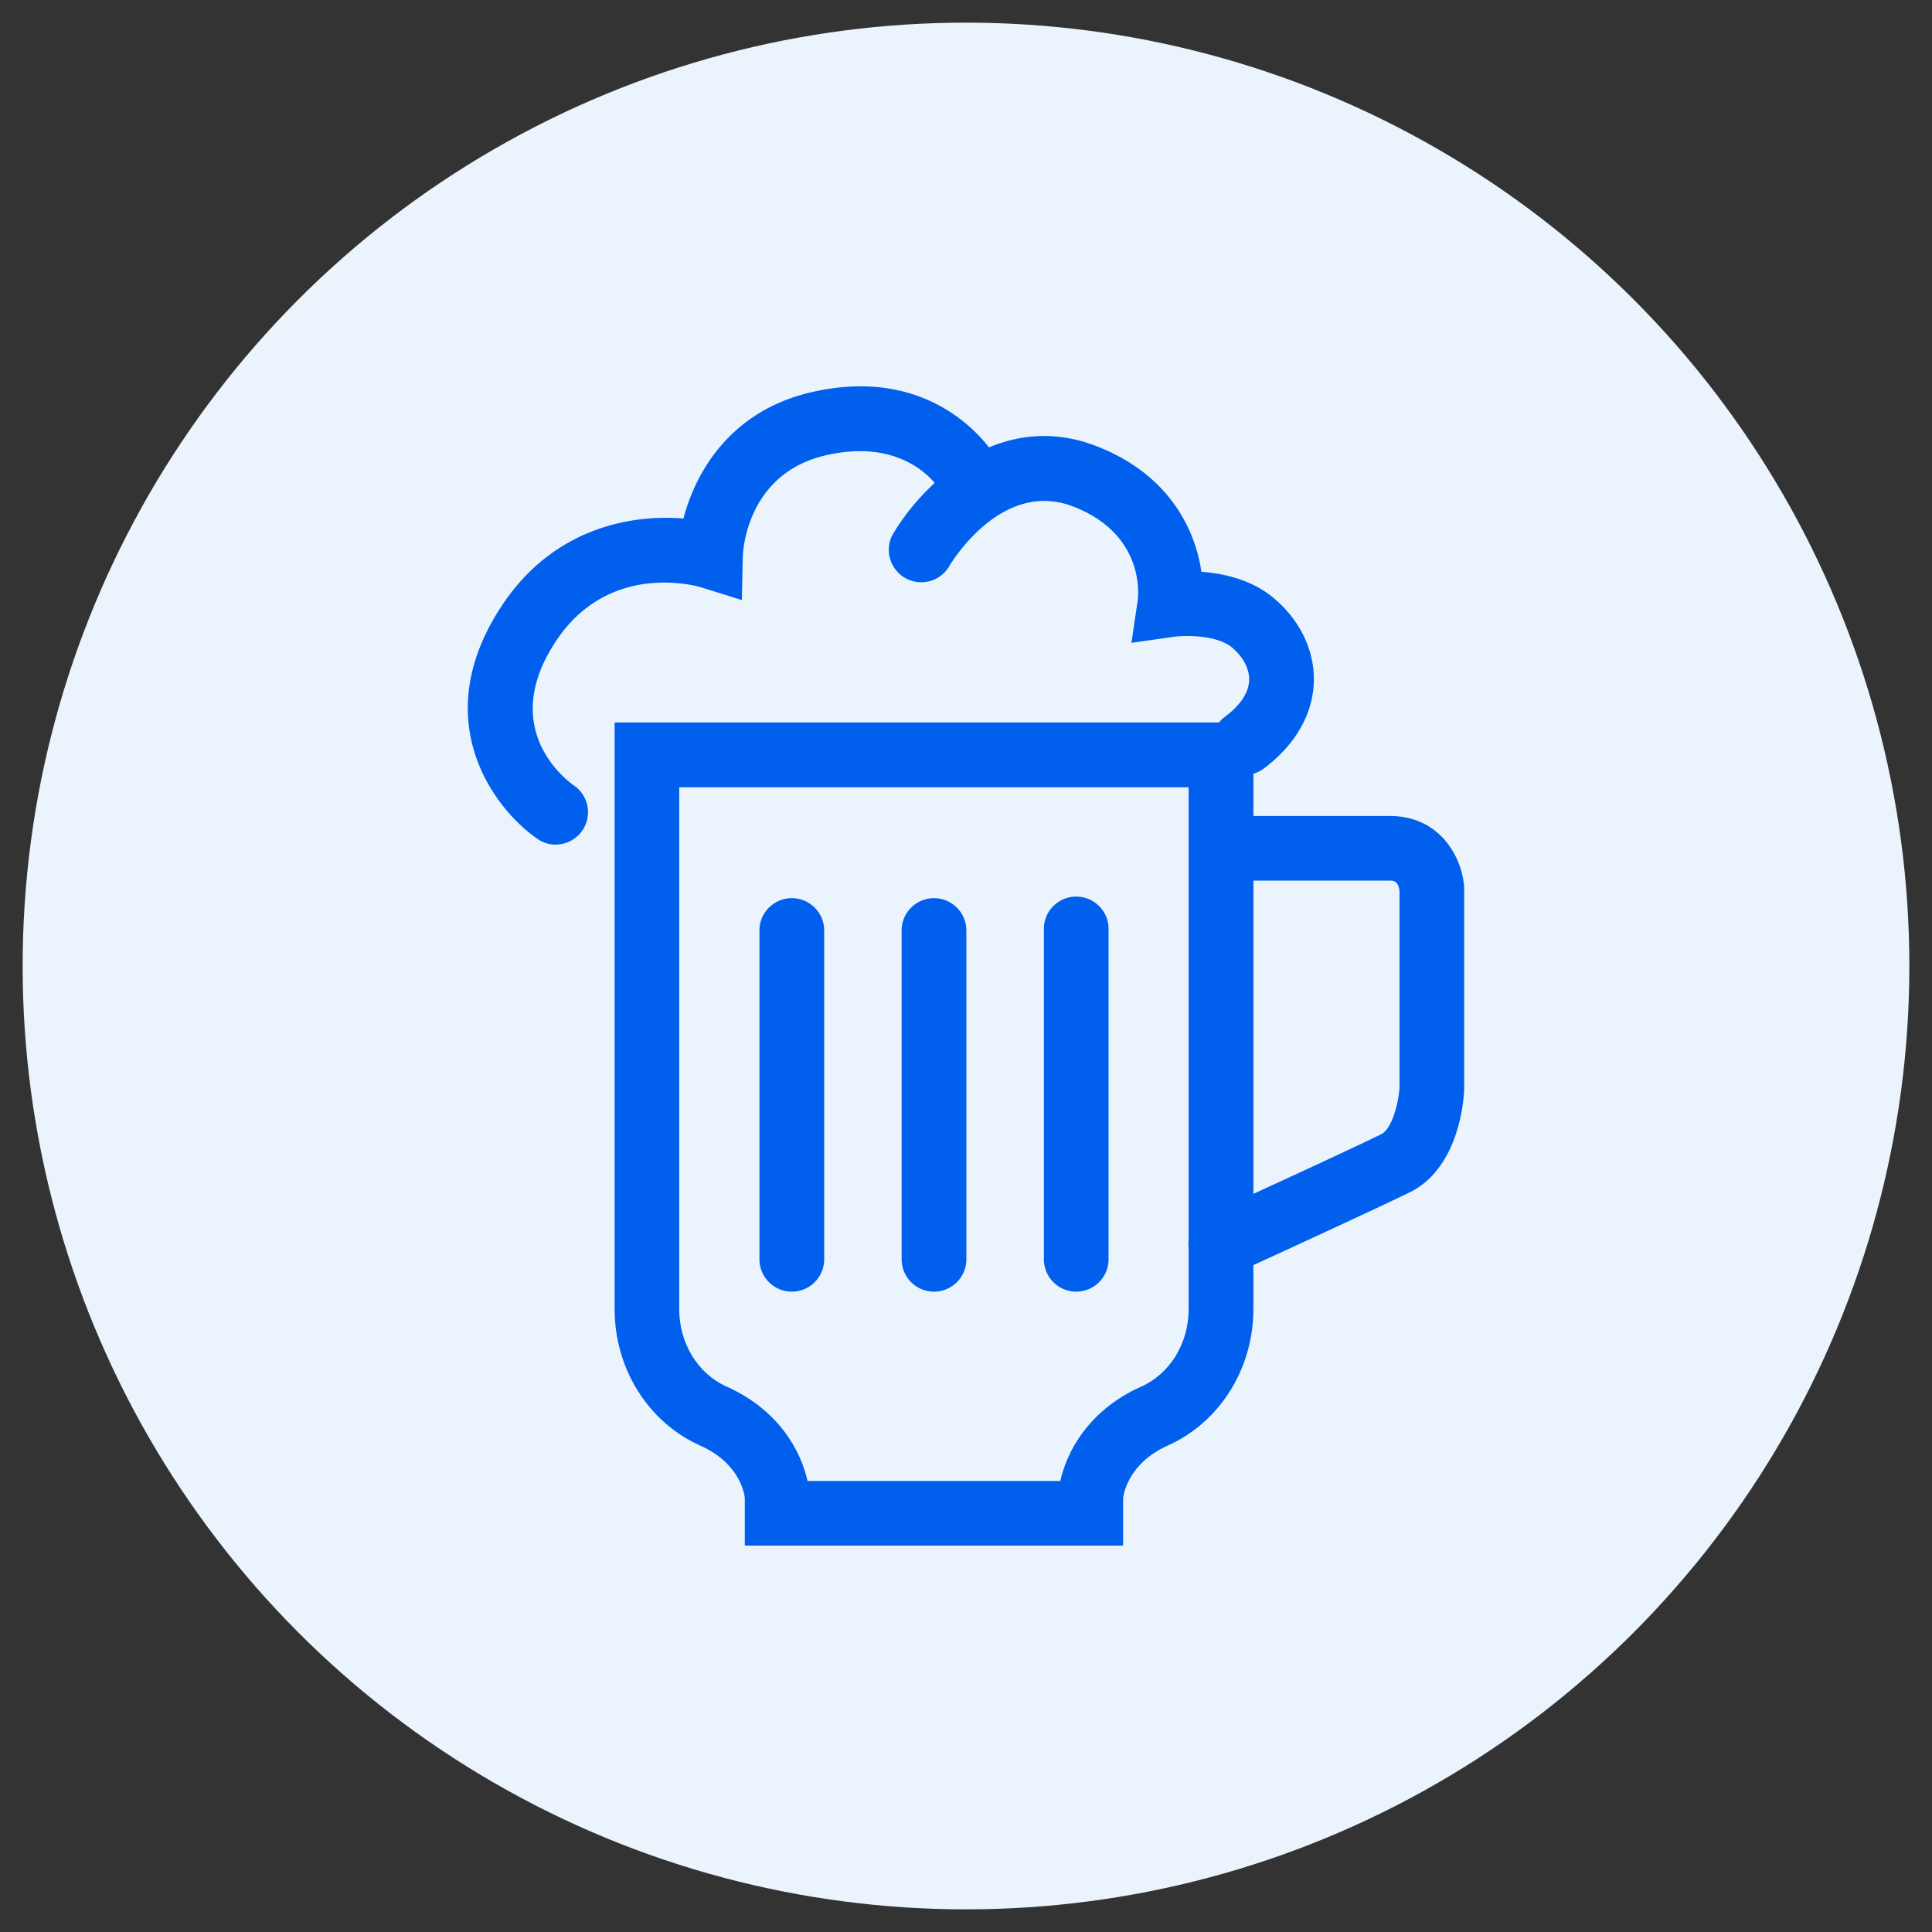
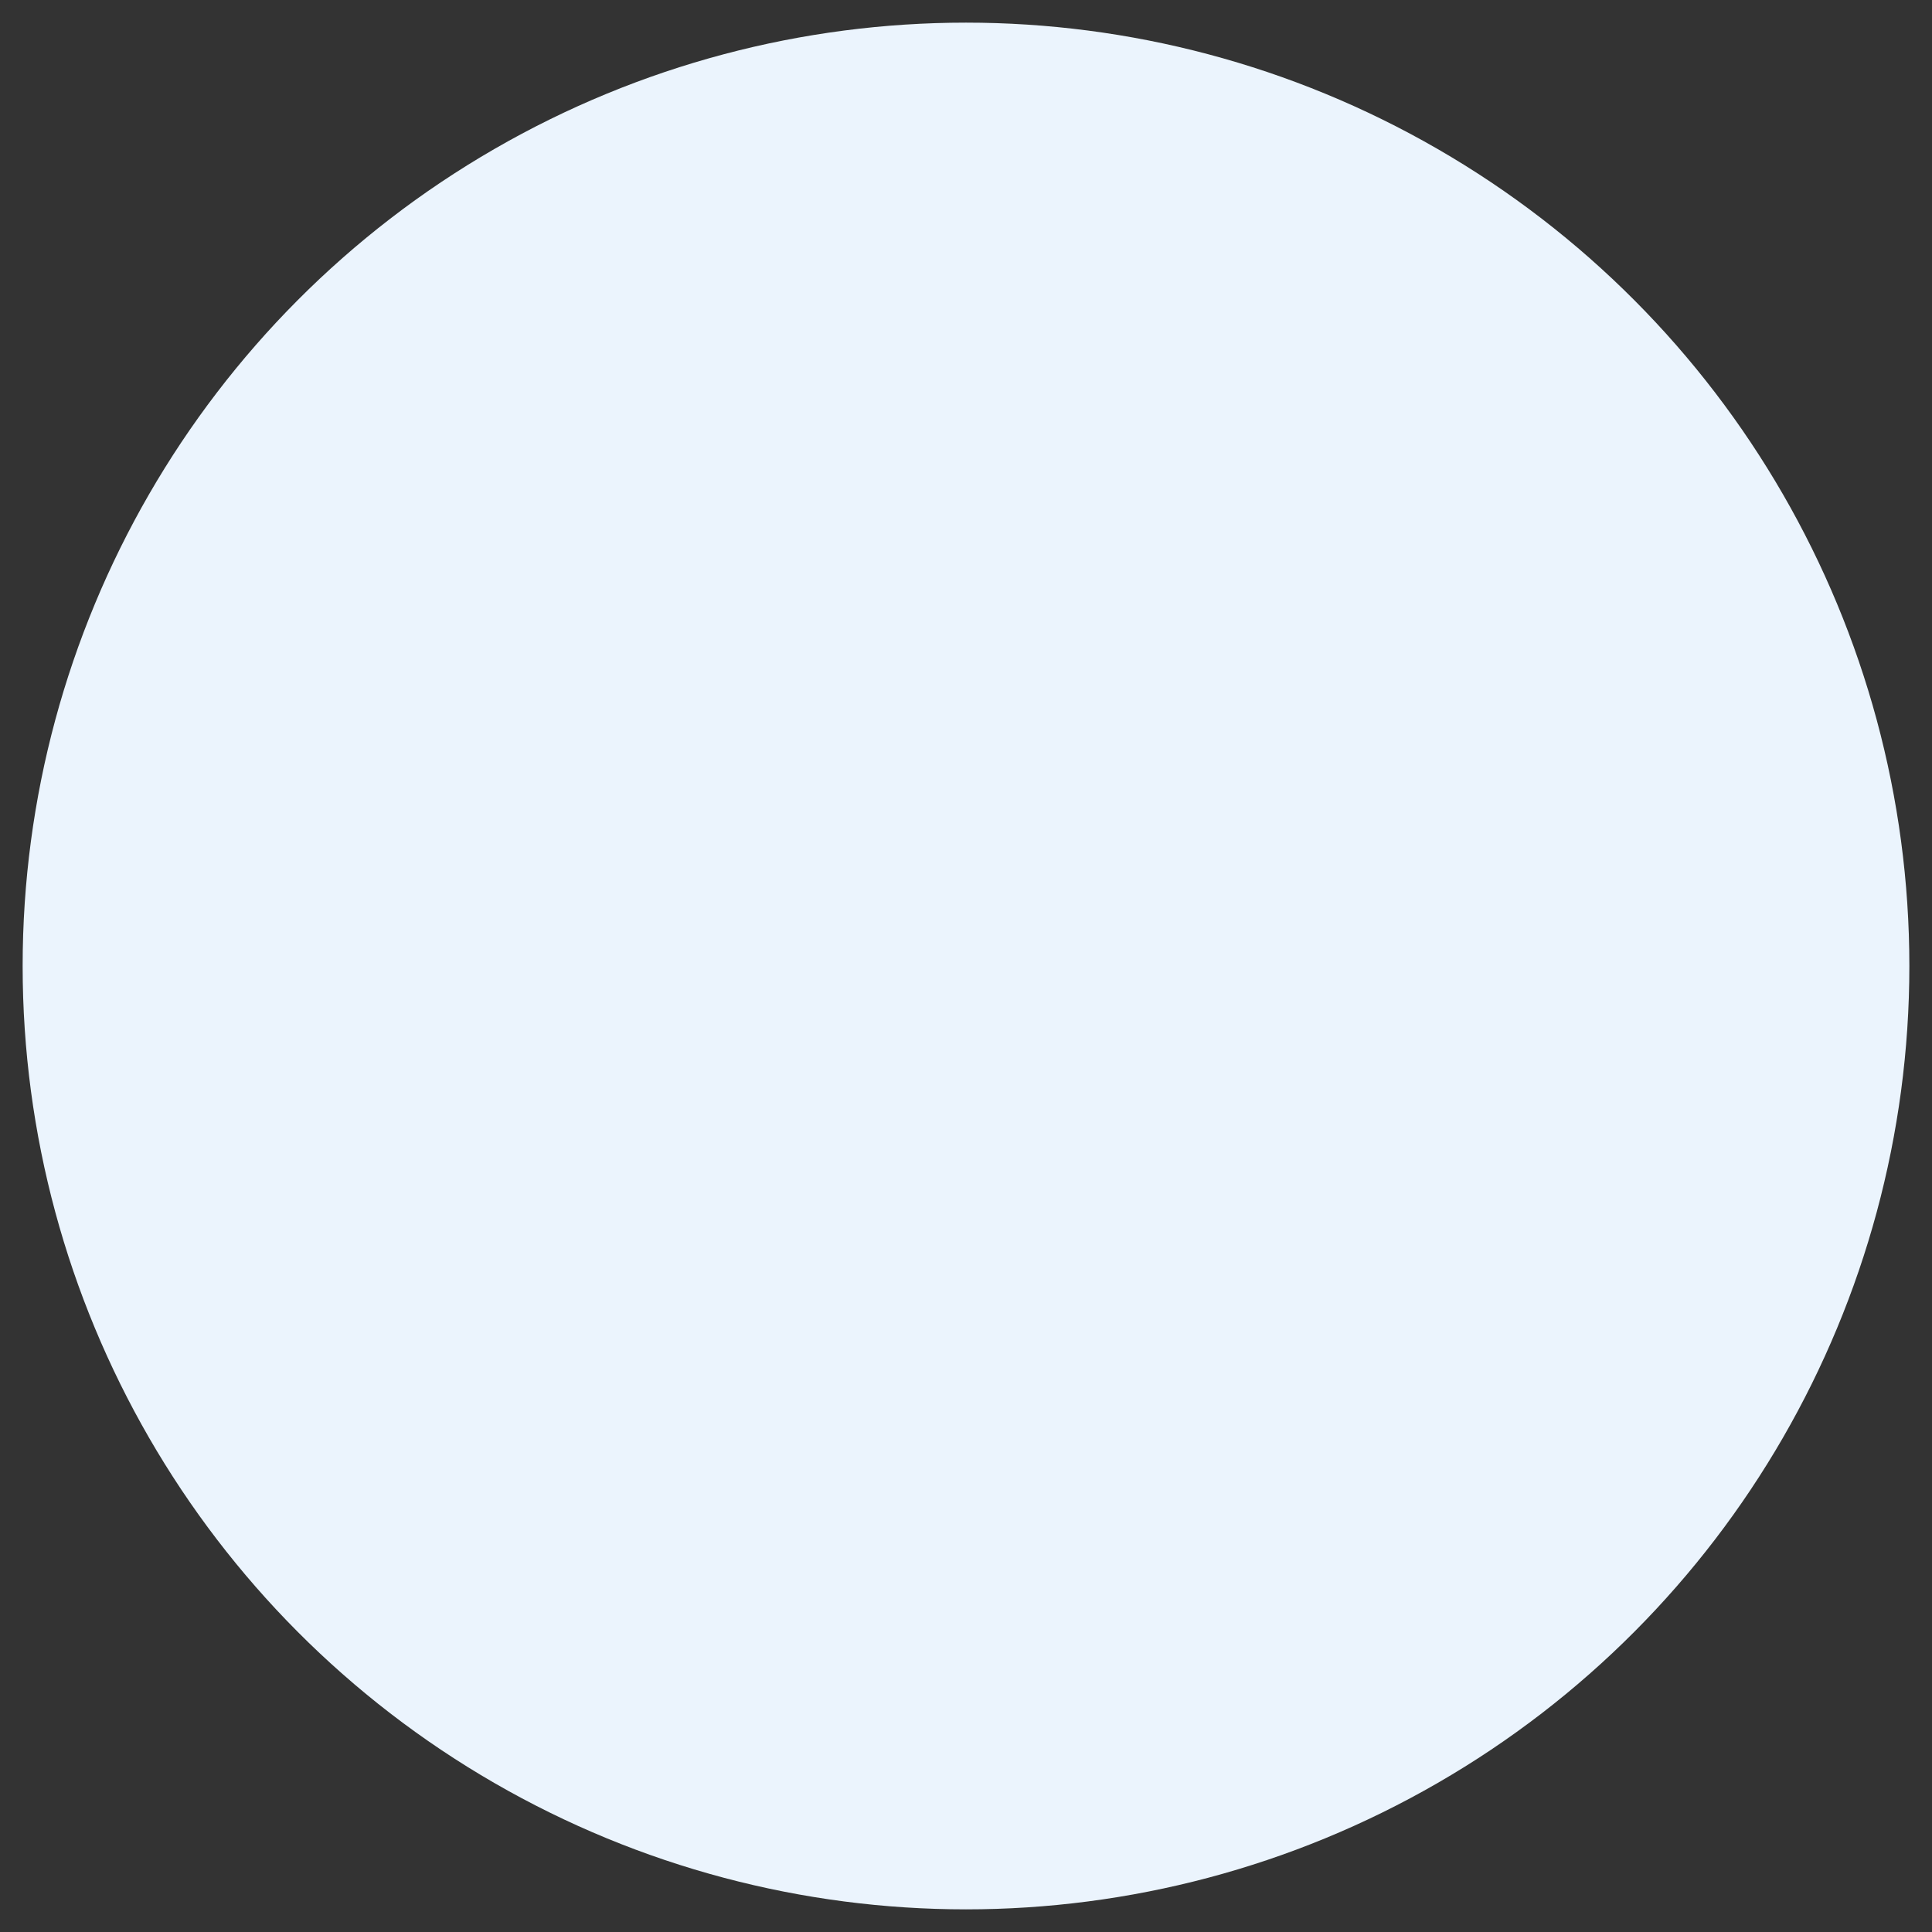
<svg xmlns="http://www.w3.org/2000/svg" viewBox="0 0 256 256">
  <rect x="0" y="0" width="256" height="256" fill="#333333" stroke="none" />
  <circle cx="128" cy="128" r="125" fill="#EBF4FD" />
  <g fill="#0060ED">
-     <path d="M148.83 204.8H98.69v-6.32c-.06-.6-.7-4.61-5.9-6.93-6.9-3.08-11.35-10.18-11.35-18.1V95.73h84.64v77.72c0 7.92-4.46 15.02-11.36 18.1-5.2 2.33-5.84 6.43-5.9 6.93v6.33zM107 196.24h33.5c.83-3.82 3.7-9.38 10.72-12.51 3.81-1.7 6.28-5.73 6.28-10.27v-69.14H90v69.14c0 4.54 2.47 8.57 6.28 10.27 7.02 3.13 9.9 8.7 10.72 12.51z" />
-     <path d="M123.76 171.15a4.29 4.29 0 01-4.29-4.29V123.3a4.29 4.29 0 118.58 0v43.56a4.29 4.29 0 01-4.29 4.29zM104.92 171.15a4.29 4.29 0 01-4.29-4.29V123.3a4.29 4.29 0 118.58 0v43.56a4.29 4.29 0 01-4.3 4.29zM142.6 171.15a4.29 4.29 0 01-4.28-4.29V123.3a4.29 4.29 0 118.57 0v43.56a4.29 4.29 0 01-4.29 4.29zM161.8 169.18a4.29 4.29 0 01-1.8-8.2c.2-.08 18.6-8.51 23.02-10.69 1.4-.69 2.3-4.06 2.42-6.19v-26.05c-.16-1.36-.87-1.36-1.3-1.36H161.8a4.29 4.29 0 010-8.57h22.34c6.83 0 9.65 5.68 9.87 9.5v26.75c-.03 1.05-.57 10.35-7.2 13.61-4.52 2.23-22.47 10.46-23.23 10.8-.58.27-1.19.4-1.78.4zM73.64 111.92c-.85 0-1.7-.25-2.45-.78-6.06-4.22-14.76-16.2-4.38-31.35 6.73-9.8 16.78-11.67 23.75-11.08 1.64-6.3 6.32-14.25 16.87-16.72 16.84-3.94 24.12 7.95 24.42 8.46a4.29 4.29 0 11-7.37 4.37c-.43-.67-4.7-6.91-15.1-4.48-10.61 2.48-10.95 13.02-10.96 13.46l-.12 5.71-5.45-1.7c-.46-.14-11.92-3.44-18.97 6.83-8.08 11.8 1.13 18.72 2.21 19.47a4.29 4.29 0 01-2.45 7.8z" />
-     <path d="M164.9 102.7a4.28 4.28 0 01-2.58-7.73c1.43-1.07 3.14-2.77 3.2-4.87.03-1.5-.8-3.06-2.27-4.3-2.14-1.78-6.58-1.58-7.65-1.43l-5.68.81.84-5.68c.1-.84.82-8.73-8.52-12.37-9.6-3.74-16.33 7.63-16.6 8.12a4.3 4.3 0 01-7.45-4.25c3.61-6.36 13.94-17.02 27.16-11.86 9.54 3.72 13.02 10.98 13.84 16.63 2.93.21 6.64 1.02 9.55 3.45 3.51 2.92 5.46 6.97 5.35 11.1-.12 4.32-2.47 8.41-6.64 11.52-.77.58-1.67.85-2.56.85z" />
-   </g>
+     </g>
</svg>